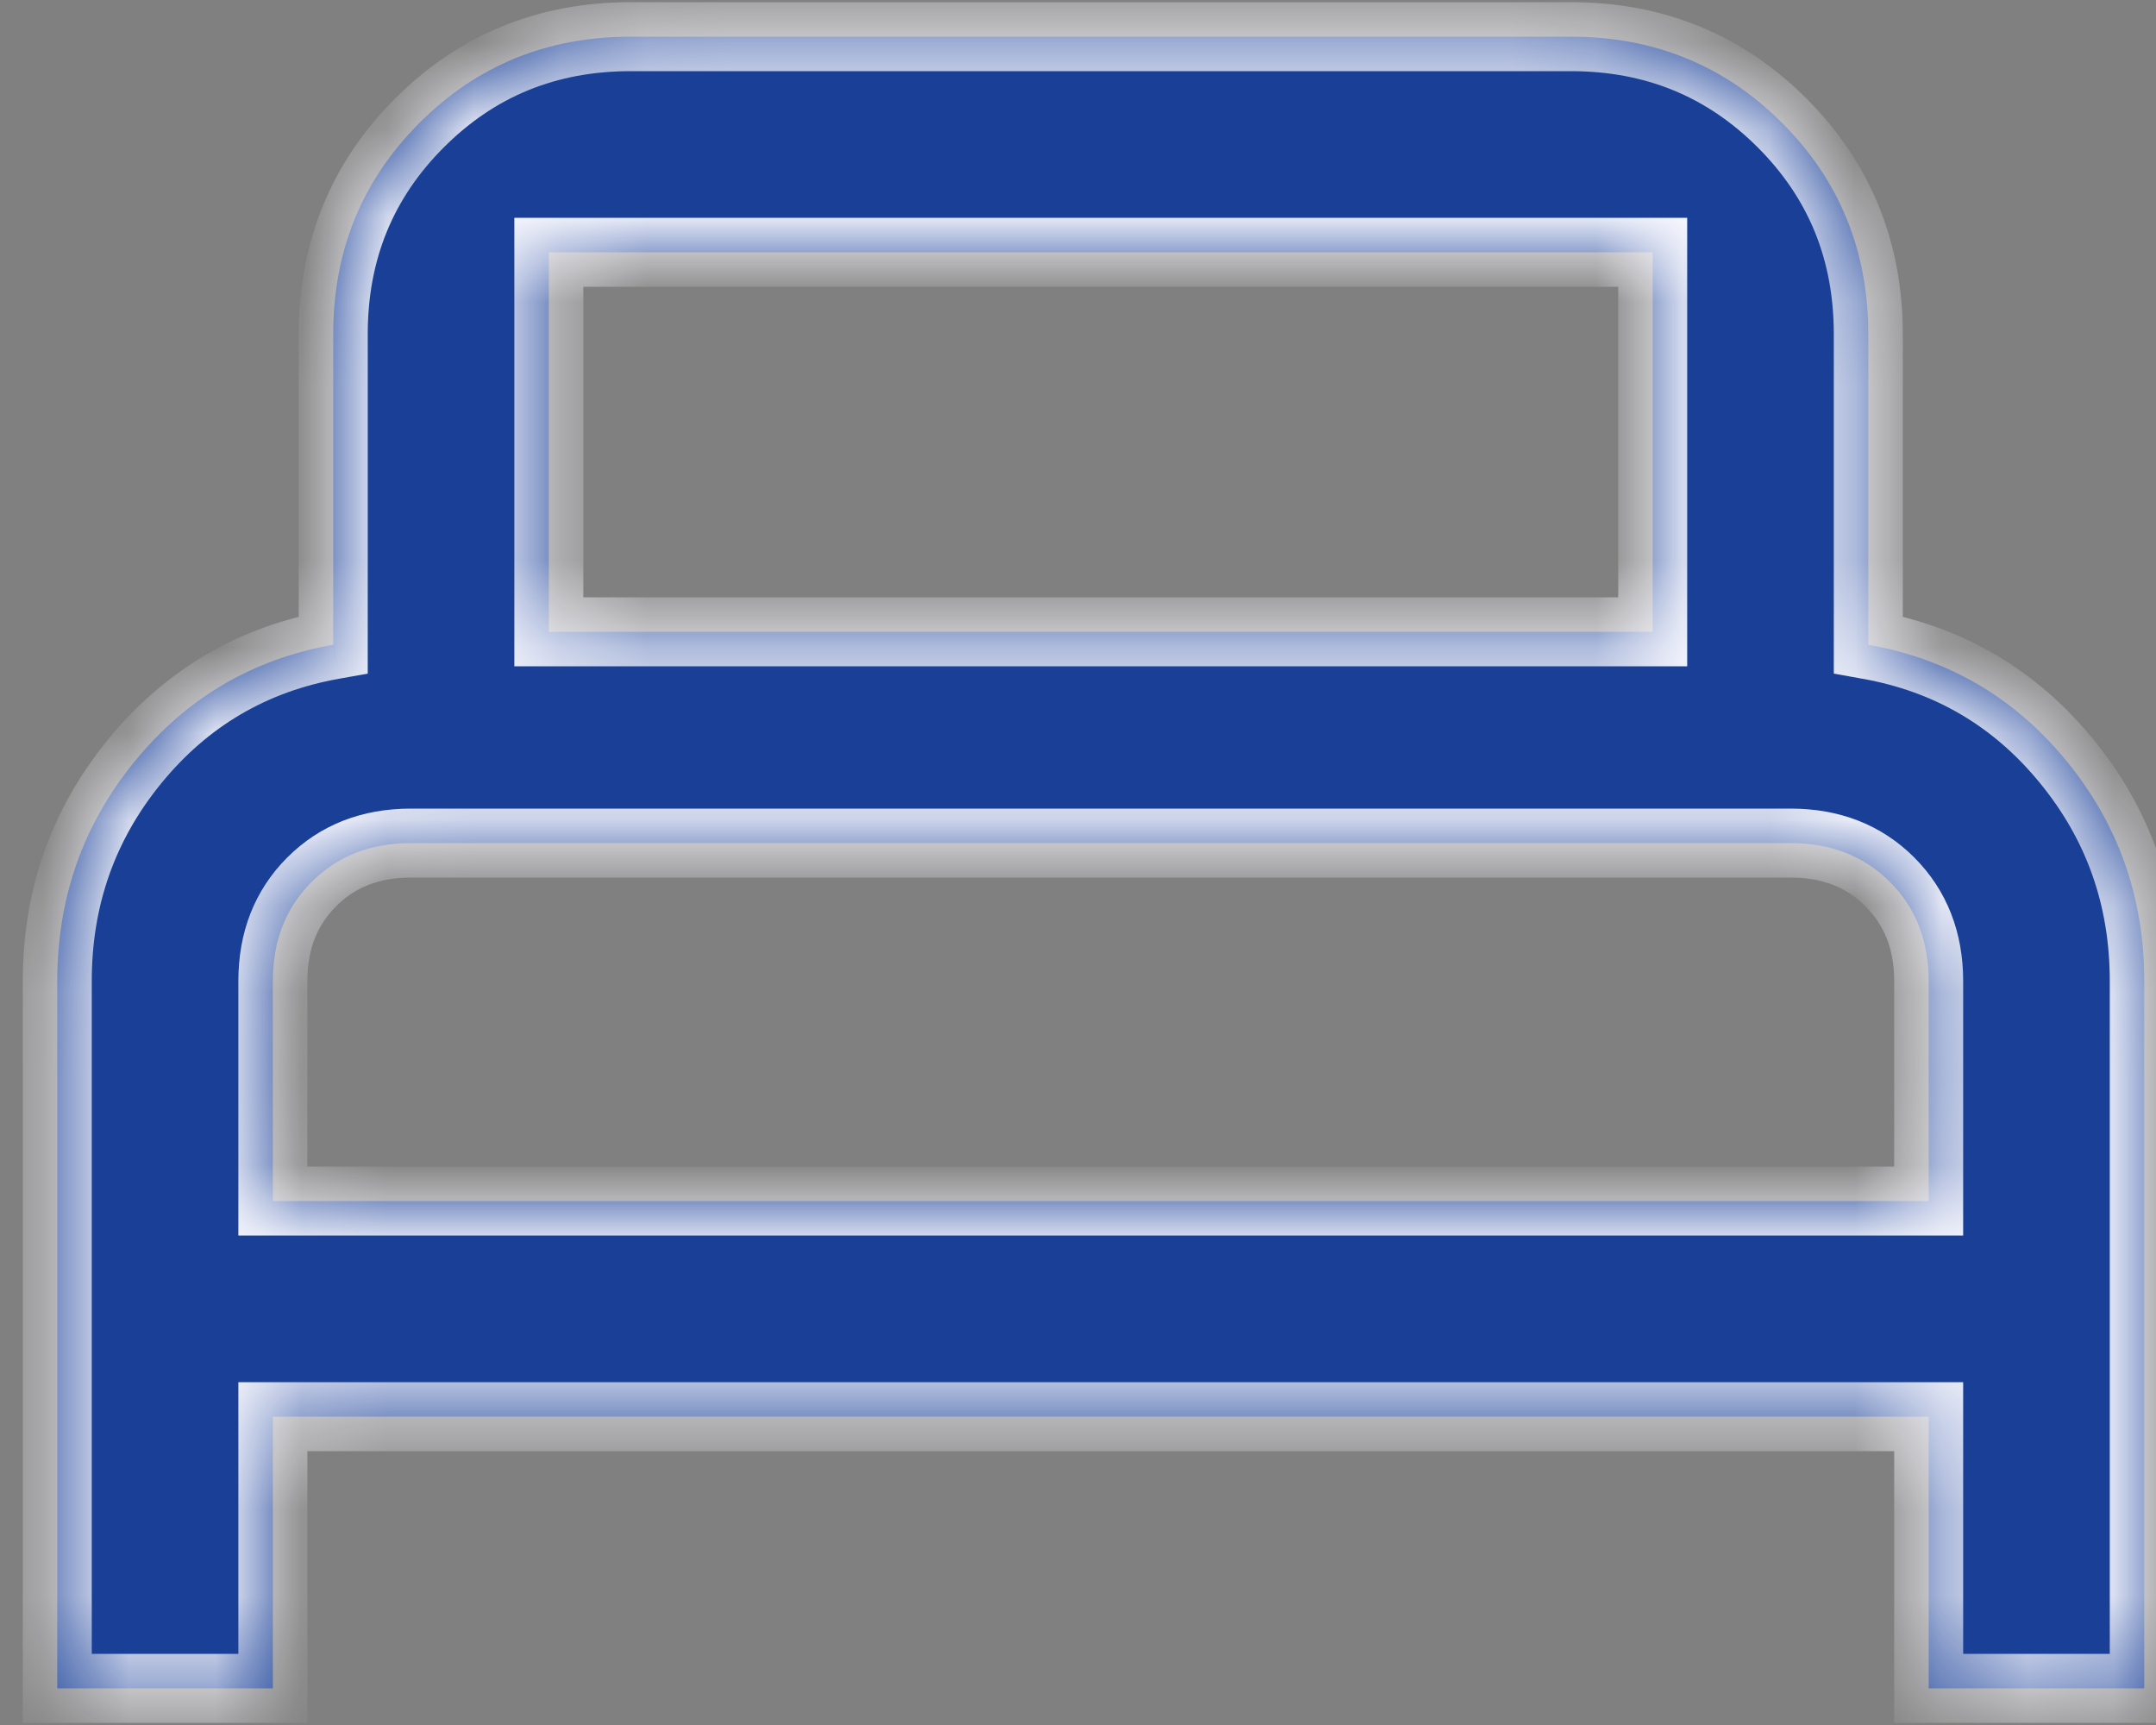
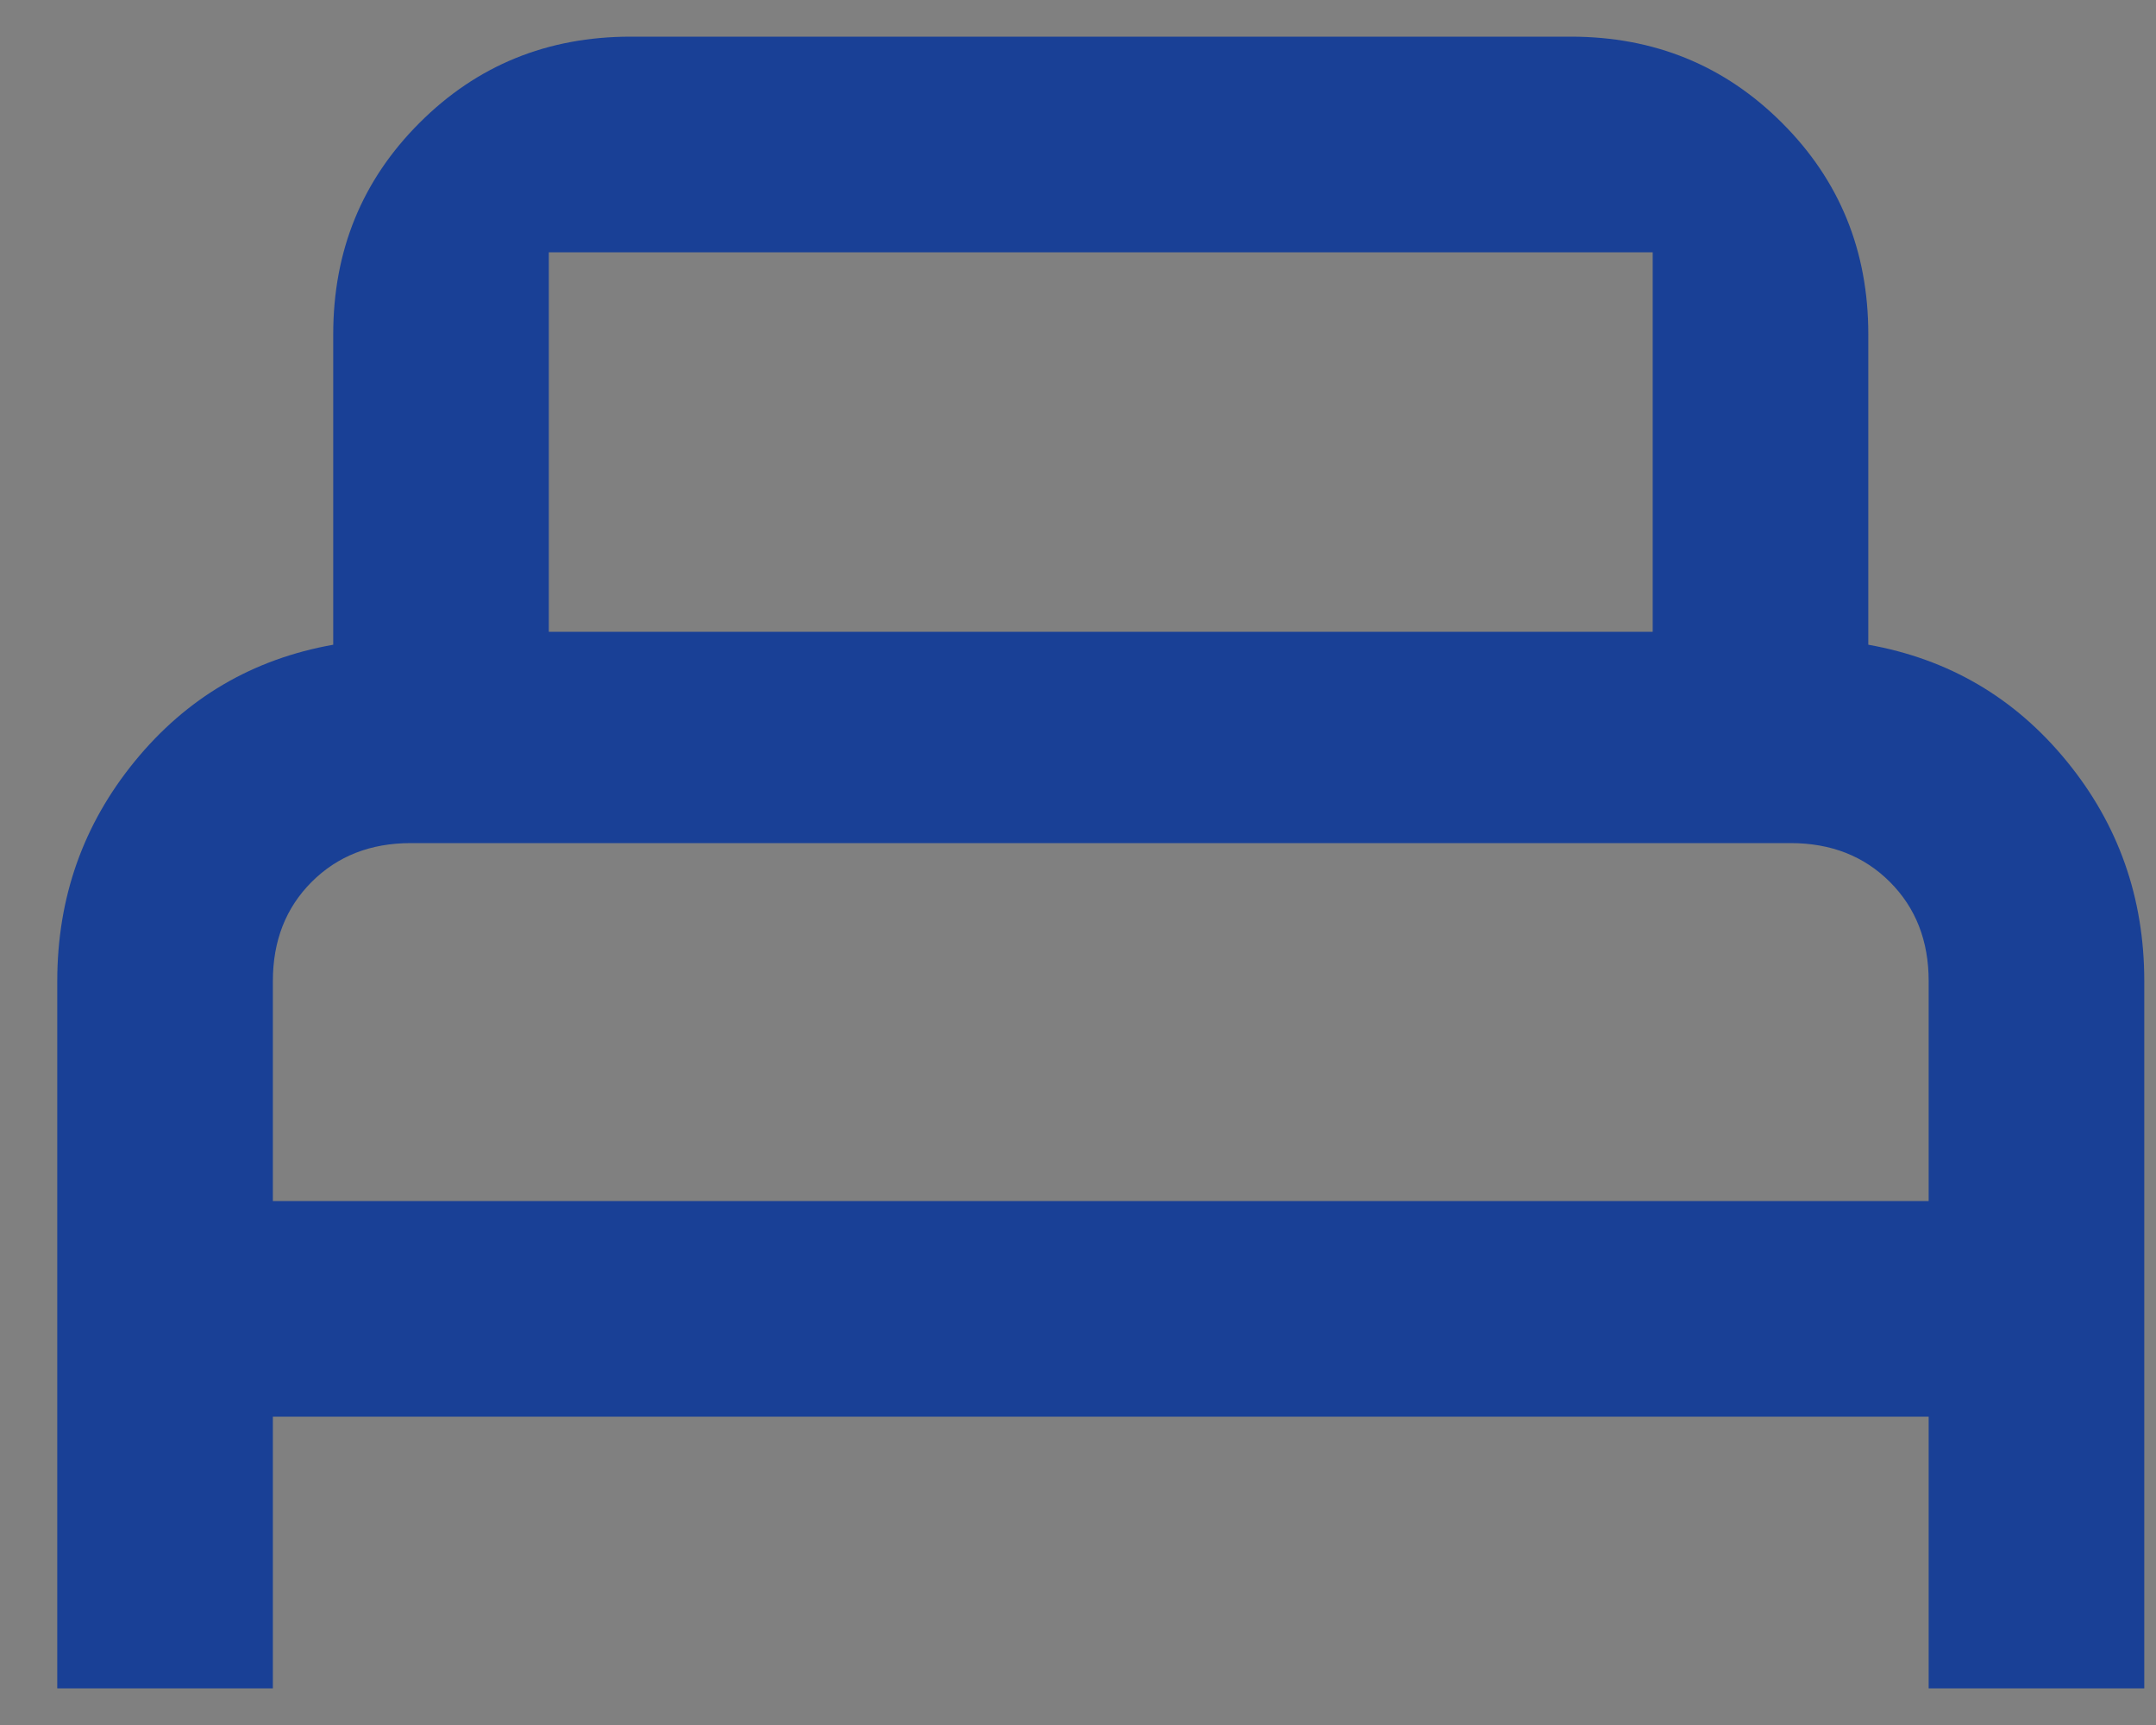
<svg xmlns="http://www.w3.org/2000/svg" width="25" height="20" viewBox="0 0 25 20" fill="none">
  <rect x="0" y="0" width="25" height="20" fill="#808080" stroke="none" />
  <mask id="path-1-inside-1_615_14319" fill="white">
    <path fill-rule="evenodd" clip-rule="evenodd" d="M3.164 19.575H0.664V11.375C0.664 10.408 0.964 9.558 1.564 8.825C2.164 8.091 2.93 7.641 3.864 7.475V3.875C3.864 2.908 4.197 2.091 4.864 1.425C5.53 0.758 6.347 0.425 7.314 0.425H18.214C19.18 0.425 19.997 0.758 20.664 1.425C21.331 2.091 21.664 2.908 21.664 3.875V7.475C22.597 7.641 23.364 8.091 23.964 8.825C24.564 9.558 24.864 10.408 24.864 11.375V19.575H22.364V16.425H3.164V19.575ZM3.164 11.375V13.925H22.364V11.375C22.364 10.908 22.214 10.525 21.914 10.225C21.614 9.925 21.23 9.775 20.764 9.775H4.764C4.297 9.775 3.914 9.925 3.614 10.225C3.314 10.525 3.164 10.908 3.164 11.375ZM6.364 7.325V2.925H19.164V7.325H6.364Z" />
  </mask>
  <path fill-rule="evenodd" clip-rule="evenodd" d="M3.164 19.575H0.664V11.375C0.664 10.408 0.964 9.558 1.564 8.825C2.164 8.091 2.93 7.641 3.864 7.475V3.875C3.864 2.908 4.197 2.091 4.864 1.425C5.53 0.758 6.347 0.425 7.314 0.425H18.214C19.18 0.425 19.997 0.758 20.664 1.425C21.331 2.091 21.664 2.908 21.664 3.875V7.475C22.597 7.641 23.364 8.091 23.964 8.825C24.564 9.558 24.864 10.408 24.864 11.375V19.575H22.364V16.425H3.164V19.575ZM3.164 11.375V13.925H22.364V11.375C22.364 10.908 22.214 10.525 21.914 10.225C21.614 9.925 21.23 9.775 20.764 9.775H4.764C4.297 9.775 3.914 9.925 3.614 10.225C3.314 10.525 3.164 10.908 3.164 11.375ZM6.364 7.325V2.925H19.164V7.325H6.364Z" fill="#194096" />
-   <path d="M6.364 7.325H6.164V7.525H6.364V7.325ZM6.364 2.925V2.725H6.164V2.925H6.364ZM3.364 13.925V11.375H2.964V13.925H3.364ZM4.764 9.975H20.764V9.575H4.764V9.975ZM6.564 7.325V2.925H6.164V7.325H6.564ZM6.364 3.125H19.164V2.725H6.364V3.125ZM6.364 7.125H6.364V7.525H6.364V7.125ZM0.664 19.575H0.264V19.975H0.664V19.575ZM3.164 19.575V19.975H3.564V19.575H3.164ZM3.864 7.475L3.934 7.869L4.264 7.81V7.475H3.864ZM4.864 1.425L5.147 1.708V1.708L4.864 1.425ZM20.664 1.425L20.947 1.142L20.664 1.425ZM21.664 7.475H21.264V7.81L21.593 7.869L21.664 7.475ZM24.864 19.575V19.975H25.264V19.575H24.864ZM22.364 19.575H21.964V19.975H22.364V19.575ZM22.364 16.425H22.764V16.025H22.364V16.425ZM3.164 16.425V16.025H2.764V16.425H3.164ZM3.164 13.925H2.764V14.325H3.164V13.925ZM22.364 13.925V14.325H22.764V13.925H22.364ZM6.364 2.925V2.525H5.964V2.925H6.364ZM6.364 7.325H5.964V7.725H6.364V7.325ZM19.164 2.925H19.564V2.525H19.164V2.925ZM19.164 7.325V7.725H19.564V7.325H19.164ZM0.664 19.975H3.164V19.175H0.664V19.975ZM0.264 11.375V19.575H1.064V11.375H0.264ZM1.254 8.572C0.594 9.378 0.264 10.318 0.264 11.375H1.064C1.064 10.498 1.333 9.738 1.873 9.078L1.254 8.572ZM3.793 7.081C2.766 7.264 1.915 7.764 1.254 8.572L1.873 9.078C2.413 8.419 3.095 8.018 3.934 7.869L3.793 7.081ZM3.464 3.875V7.475H4.264V3.875H3.464ZM4.581 1.142C3.837 1.886 3.464 2.805 3.464 3.875H4.264C4.264 3.011 4.557 2.297 5.147 1.708L4.581 1.142ZM7.314 0.025C6.244 0.025 5.325 0.398 4.581 1.142L5.147 1.708C5.736 1.118 6.45 0.825 7.314 0.825V0.025ZM18.214 0.025H7.314V0.825H18.214V0.025ZM20.947 1.142C20.203 0.398 19.284 0.025 18.214 0.025V0.825C19.077 0.825 19.791 1.118 20.381 1.708L20.947 1.142ZM22.064 3.875C22.064 2.805 21.69 1.886 20.947 1.142L20.381 1.708C20.971 2.297 21.264 3.011 21.264 3.875H22.064ZM22.064 7.475V3.875H21.264V7.475H22.064ZM24.273 8.572C23.613 7.764 22.761 7.264 21.734 7.081L21.593 7.869C22.433 8.018 23.115 8.419 23.654 9.078L24.273 8.572ZM25.264 11.375C25.264 10.318 24.933 9.378 24.273 8.572L23.654 9.078C24.195 9.738 24.464 10.498 24.464 11.375H25.264ZM25.264 19.575V11.375H24.464V19.575H25.264ZM22.364 19.975H24.864V19.175H22.364V19.975ZM21.964 16.425V19.575H22.764V16.425H21.964ZM3.164 16.825H22.364V16.025H3.164V16.825ZM3.564 19.575V16.425H2.764V19.575H3.564ZM3.564 13.925V11.375H2.764V13.925H3.564ZM22.364 13.525H3.164V14.325H22.364V13.525ZM21.964 11.375V13.925H22.764V11.375H21.964ZM21.631 10.508C21.848 10.725 21.964 11.003 21.964 11.375H22.764C22.764 10.814 22.579 10.325 22.197 9.942L21.631 10.508ZM20.764 10.175C21.136 10.175 21.414 10.29 21.631 10.508L22.197 9.942C21.814 9.559 21.325 9.375 20.764 9.375V10.175ZM4.764 10.175H20.764V9.375H4.764V10.175ZM3.897 10.508C4.114 10.29 4.392 10.175 4.764 10.175V9.375C4.203 9.375 3.714 9.559 3.331 9.942L3.897 10.508ZM3.564 11.375C3.564 11.003 3.68 10.725 3.897 10.508L3.331 9.942C2.948 10.325 2.764 10.814 2.764 11.375H3.564ZM5.964 2.925V7.325H6.764V2.925H5.964ZM19.164 2.525H6.364V3.325H19.164V2.525ZM19.564 7.325V2.925H18.764V7.325H19.564ZM6.364 7.725H19.164V6.925H6.364V7.725Z" fill="#F9F9FF" mask="url(#path-1-inside-1_615_14319)" />
</svg>